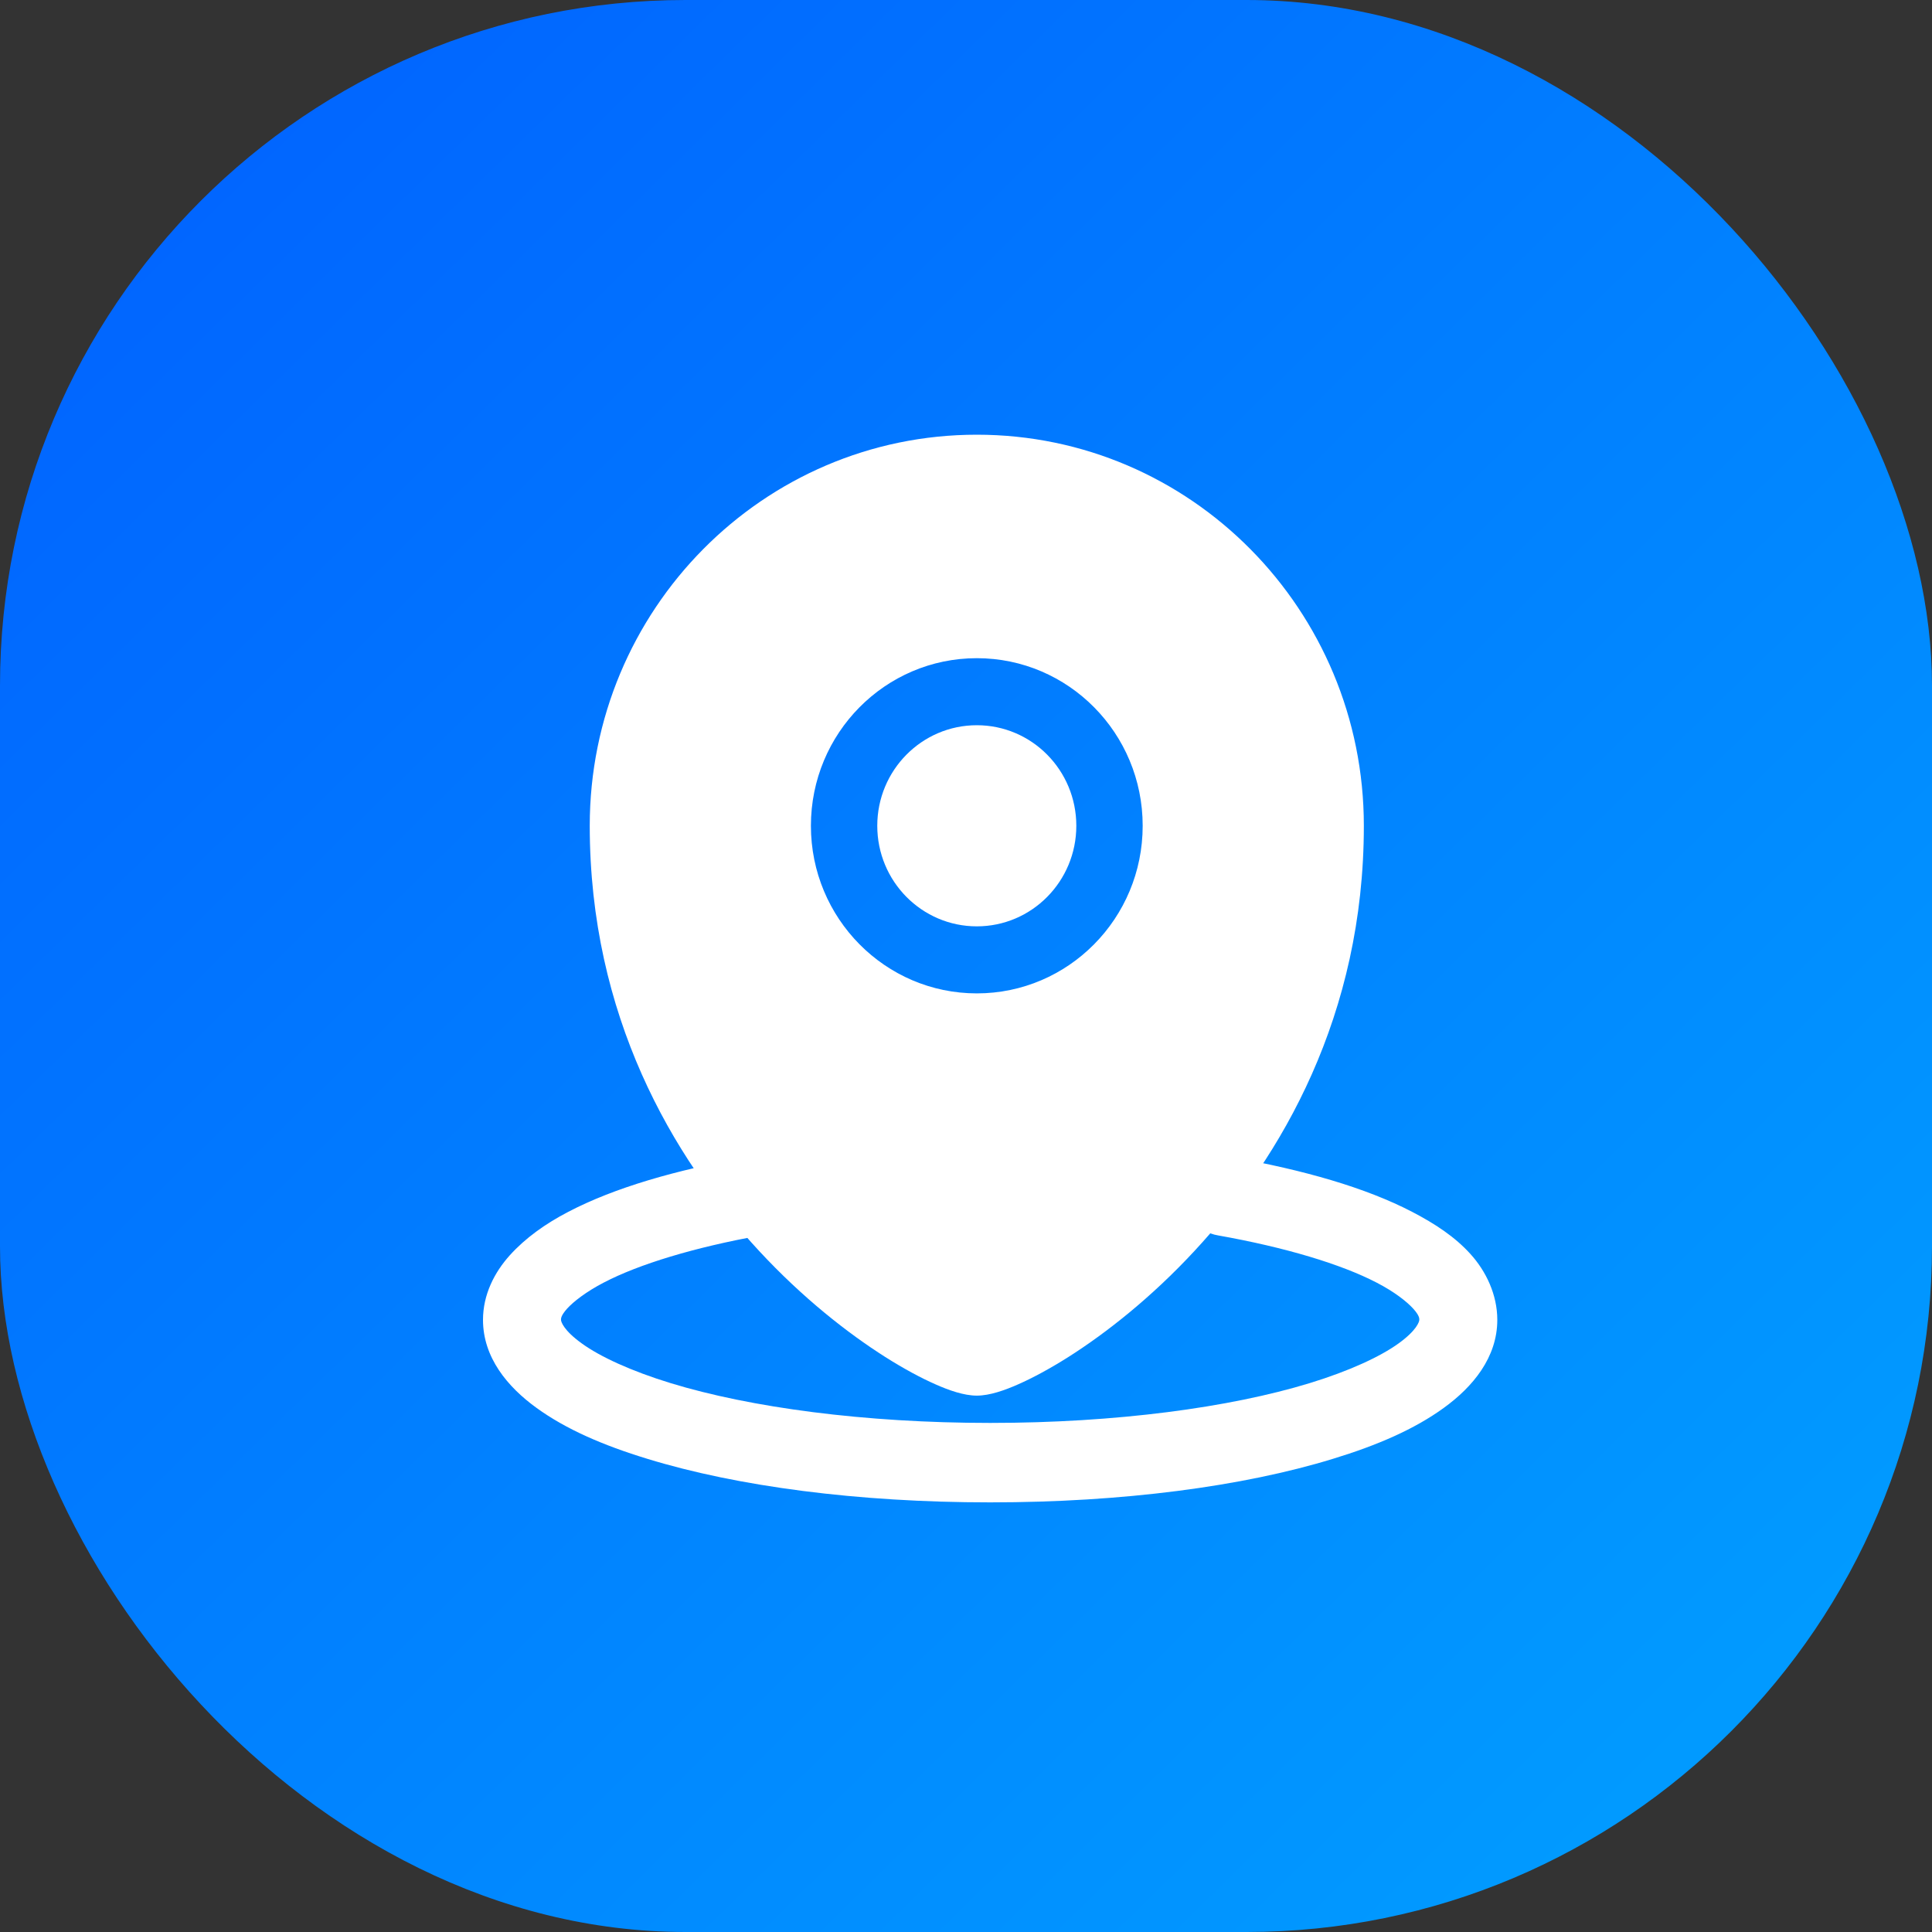
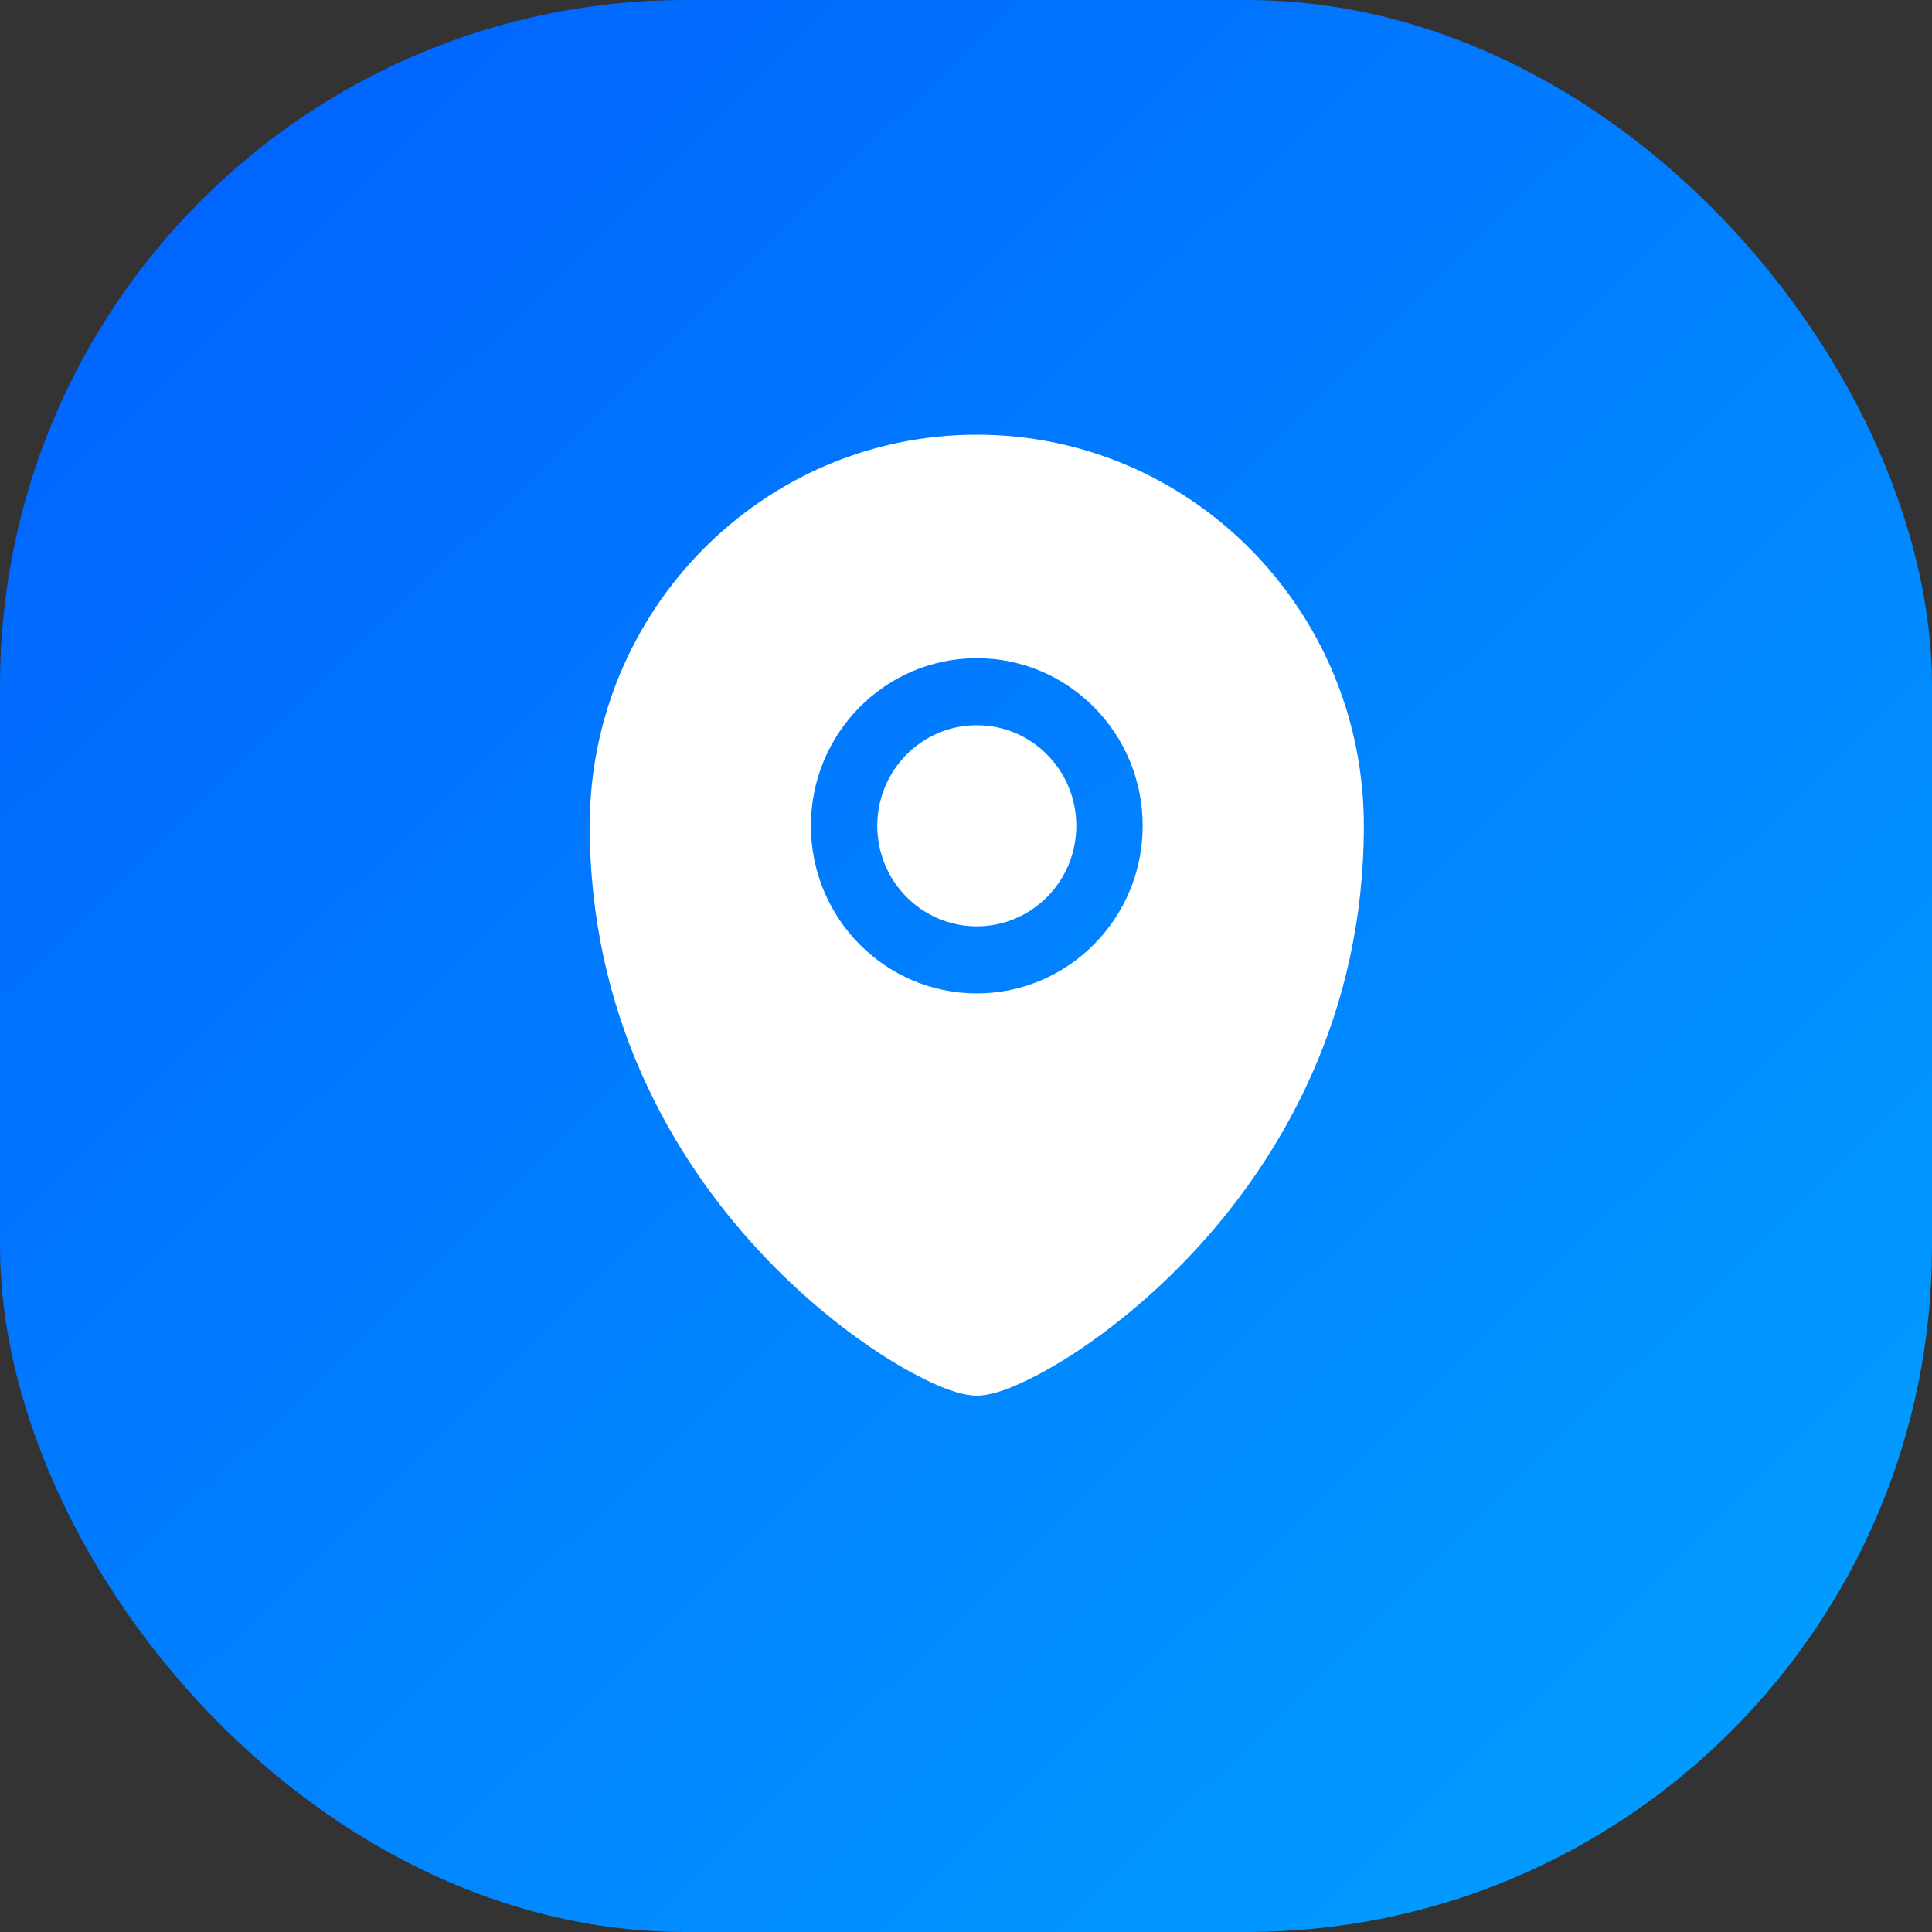
<svg xmlns="http://www.w3.org/2000/svg" width="40" height="40" viewBox="0 0 40 40" fill="none">
  <rect x="0" y="0" width="40" height="40" fill="#333333" stroke="none" />
  <rect width="40" height="40" rx="14.194" fill="url(#paint0_linear_606_13680)" />
-   <path d="M15.528 23.931C15.511 23.94 15.494 23.948 15.477 23.958C13.987 24.224 12.723 24.59 11.767 25.089C11.288 25.338 10.876 25.634 10.556 25.988C10.235 26.344 10 26.805 10 27.326C10 28.105 10.507 28.715 11.111 29.151C11.714 29.587 12.476 29.921 13.408 30.205C15.269 30.775 17.758 31.105 20.5 31.105C23.242 31.105 25.731 30.775 27.592 30.205C28.524 29.921 29.286 29.588 29.889 29.151C30.493 28.715 31 28.105 31 27.326C31 26.804 30.766 26.318 30.444 25.963C30.123 25.608 29.714 25.338 29.233 25.088C28.272 24.589 26.996 24.224 25.497 23.957C25.392 23.936 25.283 23.937 25.178 23.959C25.073 23.982 24.974 24.025 24.885 24.087C24.797 24.149 24.721 24.229 24.663 24.321C24.605 24.413 24.566 24.516 24.548 24.624C24.529 24.731 24.532 24.842 24.556 24.948C24.58 25.055 24.625 25.156 24.687 25.245C24.75 25.333 24.829 25.409 24.921 25.466C25.012 25.523 25.114 25.561 25.22 25.578C26.612 25.825 27.768 26.174 28.501 26.555C28.868 26.744 29.125 26.947 29.259 27.094C29.392 27.242 29.385 27.3 29.385 27.326C29.385 27.364 29.333 27.542 28.956 27.814C28.578 28.087 27.936 28.385 27.113 28.637C25.467 29.14 23.11 29.46 20.5 29.46C17.89 29.46 15.533 29.14 13.887 28.637C13.064 28.385 12.421 28.087 12.045 27.814C11.667 27.542 11.615 27.364 11.615 27.326C11.615 27.301 11.61 27.241 11.741 27.094C11.874 26.948 12.135 26.744 12.499 26.555C13.226 26.175 14.371 25.826 15.755 25.577C15.862 25.564 15.966 25.529 16.061 25.474C16.155 25.419 16.237 25.346 16.303 25.259C16.369 25.171 16.418 25.071 16.445 24.964C16.473 24.857 16.479 24.746 16.464 24.637C16.449 24.527 16.413 24.422 16.358 24.327C16.302 24.232 16.229 24.149 16.141 24.084C16.054 24.018 15.955 23.971 15.85 23.945C15.744 23.919 15.635 23.914 15.528 23.931Z" fill="white" />
  <path d="M18.163 17.097C18.163 15.947 19.086 15.015 20.224 15.015C21.362 15.015 22.284 15.947 22.284 17.097C22.284 18.247 21.362 19.179 20.224 19.179C19.086 19.179 18.163 18.247 18.163 17.097Z" fill="white" />
  <path fill-rule="evenodd" clip-rule="evenodd" d="M12.21 17.097C12.21 12.625 15.798 9 20.224 9C24.649 9 28.237 12.625 28.237 17.097C28.237 21.016 26.536 23.954 24.731 25.899C23.83 26.871 22.896 27.602 22.12 28.095C21.732 28.34 21.376 28.531 21.076 28.663C20.809 28.781 20.493 28.895 20.224 28.895C19.954 28.895 19.638 28.781 19.372 28.663C19.071 28.531 18.715 28.34 18.328 28.095C17.551 27.602 16.617 26.871 15.716 25.899C13.911 23.954 12.21 21.016 12.21 17.097ZM20.224 13.627C18.327 13.627 16.789 15.18 16.789 17.097C16.789 19.013 18.327 20.567 20.224 20.567C22.12 20.567 23.658 19.013 23.658 17.097C23.658 15.18 22.12 13.627 20.224 13.627Z" fill="white" />
  <defs>
    <linearGradient id="paint0_linear_606_13680" x1="-3.831" y1="-6.129" x2="37.541" y2="36.01" gradientUnits="userSpaceOnUse">
      <stop stop-color="#0157FF" />
      <stop offset="1" stop-color="#019CFF" />
    </linearGradient>
  </defs>
</svg>